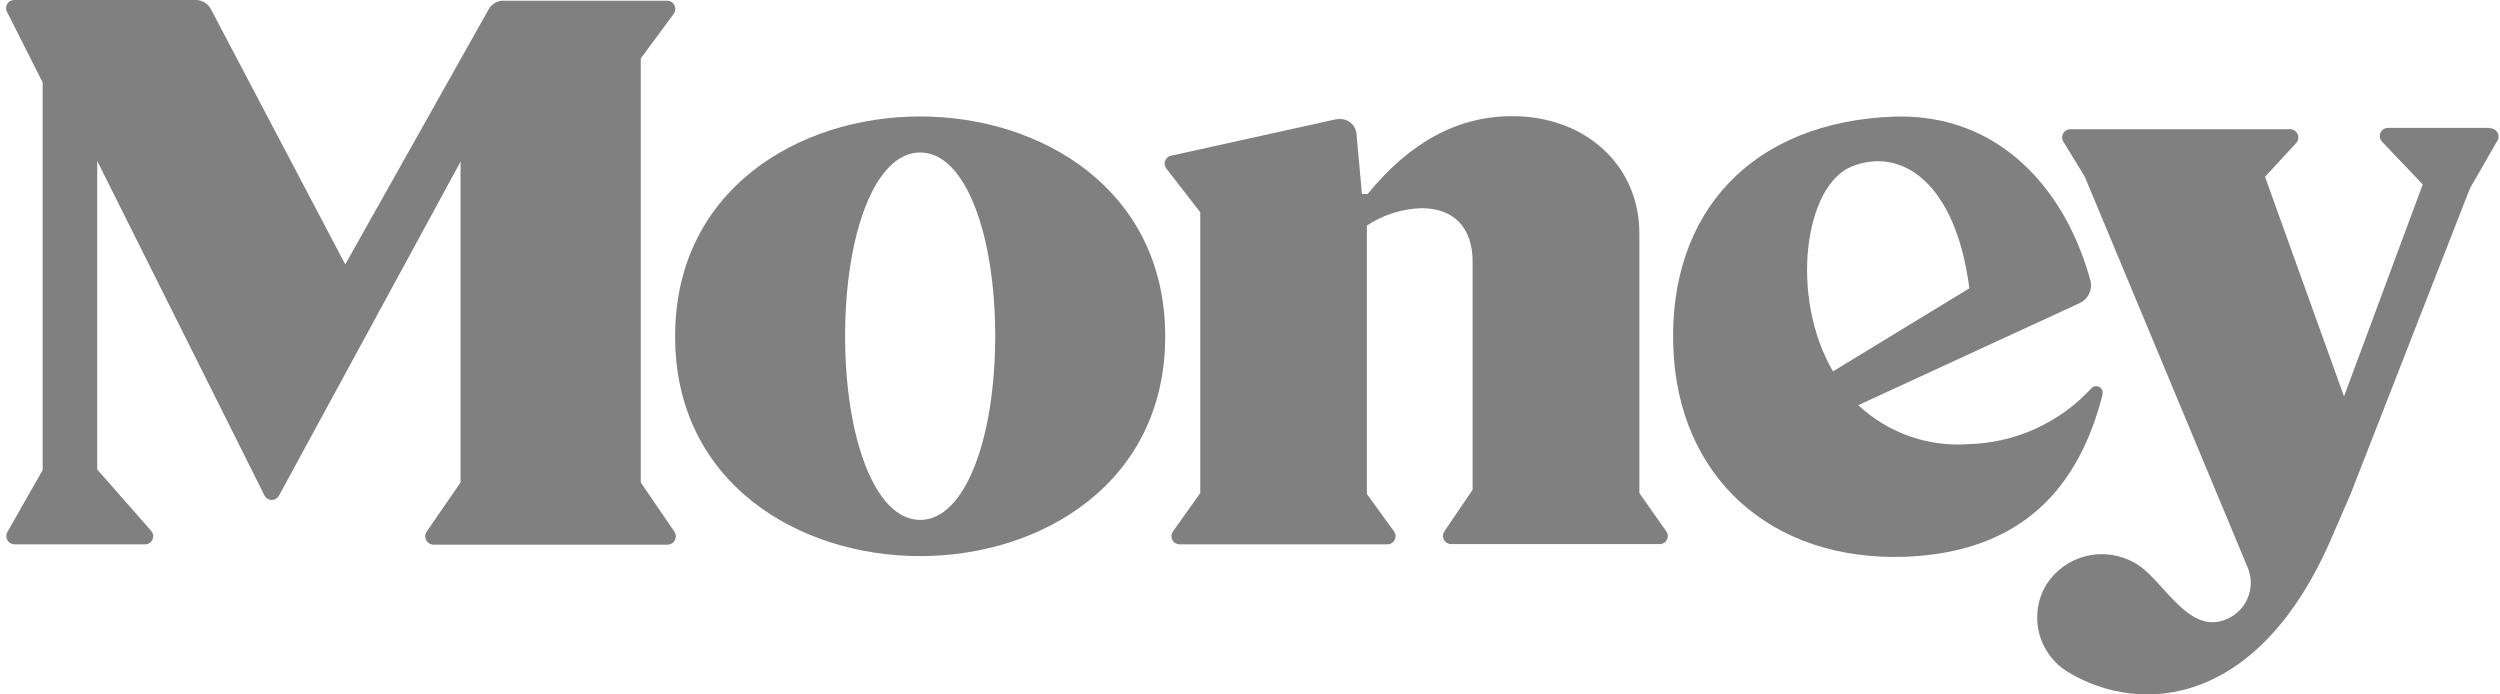
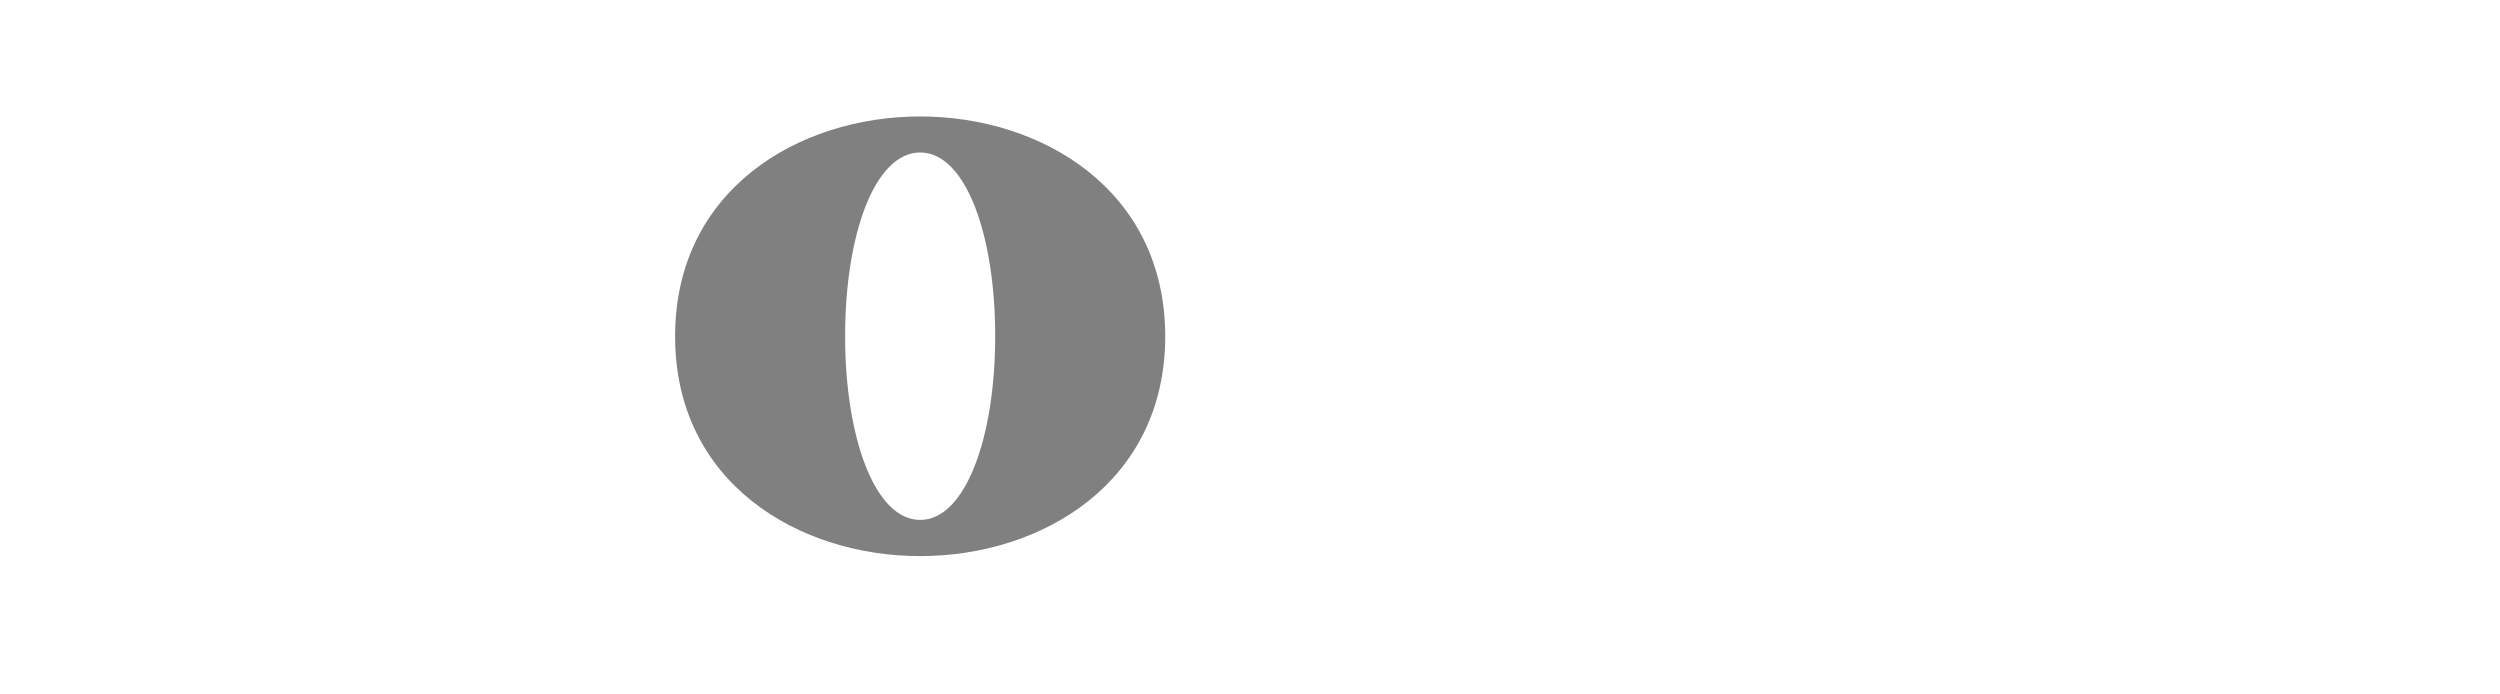
<svg xmlns="http://www.w3.org/2000/svg" width="126" height="35" viewBox="0 0 126 35" fill="none">
-   <path d="M82.624 24.851V11.759C82.624 8.355 79.932 5.855 76.213 5.855C73.478 5.855 71.064 7.158 68.927 9.779H68.642L68.364 6.717C68.337 6.503 68.227 6.308 68.058 6.175C67.889 6.042 67.674 5.98 67.46 6.004H67.367L59.019 7.849C58.966 7.86 58.917 7.881 58.872 7.912C58.828 7.942 58.79 7.981 58.761 8.026C58.732 8.071 58.712 8.121 58.703 8.174C58.693 8.227 58.694 8.281 58.706 8.334C58.721 8.392 58.748 8.448 58.784 8.497L60.493 10.698V24.851L59.119 26.781C59.087 26.825 59.064 26.875 59.051 26.928C59.039 26.981 59.037 27.035 59.045 27.089C59.054 27.142 59.073 27.194 59.102 27.24C59.13 27.286 59.167 27.326 59.211 27.358C59.284 27.409 59.371 27.437 59.461 27.436H69.924C70.034 27.436 70.139 27.393 70.216 27.316C70.294 27.238 70.337 27.133 70.337 27.023C70.336 26.937 70.309 26.852 70.259 26.781L68.891 24.901V11.368C69.71 10.825 70.665 10.521 71.648 10.492C73.272 10.492 74.219 11.475 74.219 13.177V24.687L72.794 26.781C72.735 26.872 72.713 26.983 72.734 27.09C72.756 27.196 72.818 27.29 72.908 27.351C72.977 27.399 73.06 27.424 73.144 27.422H83.642C83.696 27.424 83.749 27.415 83.8 27.396C83.85 27.377 83.895 27.348 83.934 27.311C83.972 27.273 84.003 27.229 84.024 27.179C84.045 27.13 84.056 27.077 84.056 27.023C84.061 26.933 84.034 26.845 83.977 26.774L82.624 24.851Z" fill="#808080" />
  <path d="M46.376 5.869C40.25 5.869 34.025 9.566 34.025 16.952C34.025 24.338 40.25 28.028 46.376 28.028C52.501 28.028 58.727 24.331 58.727 16.952C58.727 9.573 52.501 5.869 46.376 5.869ZM46.376 26.204C44.096 26.204 42.594 22.059 42.594 16.945C42.594 11.831 44.082 7.685 46.376 7.685C48.669 7.685 50.158 11.831 50.158 16.945C50.158 22.059 48.655 26.204 46.376 26.204Z" fill="#808080" />
-   <path d="M105.965 19.872C105.987 19.788 105.974 19.699 105.93 19.624C105.886 19.549 105.814 19.495 105.73 19.473C105.67 19.456 105.606 19.456 105.547 19.475C105.487 19.494 105.434 19.531 105.396 19.58C104.599 20.443 103.637 21.137 102.566 21.619C101.495 22.101 100.337 22.362 99.163 22.387C98.16 22.454 97.153 22.314 96.206 21.976C95.259 21.637 94.391 21.108 93.657 20.421L104.826 15.271C105.031 15.174 105.197 15.009 105.294 14.804C105.391 14.599 105.415 14.366 105.36 14.146C105.107 13.217 104.764 12.315 104.334 11.453C102.753 8.333 99.861 5.755 95.495 5.876C88.329 6.125 84.098 10.663 84.333 17.472C84.554 24.039 89.248 28.284 96.001 28.063C101.984 27.835 104.797 24.502 105.973 19.872M93.344 8.383C95.851 7.393 98.572 9.217 99.256 14.53L92.382 18.718C90.167 14.901 90.958 9.324 93.344 8.383Z" fill="#808080" />
-   <path d="M32.294 24.317V2.949L33.954 0.698C34.019 0.611 34.048 0.501 34.033 0.393C34.019 0.285 33.962 0.187 33.875 0.121C33.804 0.066 33.716 0.036 33.626 0.036H25.349C25.204 0.038 25.063 0.078 24.938 0.152C24.813 0.226 24.709 0.33 24.637 0.456L17.4 13.326L10.619 0.442C10.547 0.314 10.444 0.207 10.319 0.13C10.195 0.053 10.053 0.008 9.907 0H0.711C0.604 0 0.5 0.043 0.424 0.119C0.348 0.195 0.305 0.298 0.305 0.406C0.305 0.47 0.32 0.534 0.348 0.591L2.15 4.153V23.69L0.37 26.817C0.343 26.866 0.327 26.919 0.321 26.974C0.316 27.029 0.321 27.084 0.337 27.137C0.353 27.19 0.379 27.239 0.414 27.282C0.449 27.325 0.492 27.36 0.54 27.387C0.6 27.417 0.666 27.434 0.733 27.436H7.279C7.333 27.44 7.387 27.433 7.439 27.416C7.491 27.399 7.538 27.372 7.579 27.336C7.62 27.3 7.654 27.257 7.678 27.208C7.702 27.159 7.717 27.106 7.72 27.052C7.724 26.991 7.715 26.93 7.693 26.874C7.671 26.817 7.636 26.766 7.592 26.724L4.9 23.662V8.113L13.34 24.993C13.395 25.088 13.485 25.156 13.591 25.184C13.696 25.212 13.808 25.197 13.903 25.143C13.966 25.108 14.018 25.056 14.053 24.993L23.212 8.148V24.317L21.503 26.796C21.472 26.841 21.45 26.893 21.439 26.947C21.428 27.001 21.428 27.057 21.439 27.111C21.449 27.165 21.471 27.217 21.501 27.263C21.532 27.309 21.571 27.349 21.617 27.38C21.682 27.424 21.759 27.449 21.838 27.451H33.654C33.71 27.449 33.764 27.436 33.814 27.413C33.865 27.39 33.91 27.358 33.947 27.318C33.985 27.277 34.015 27.23 34.034 27.178C34.053 27.127 34.062 27.072 34.06 27.016C34.059 26.937 34.034 26.861 33.989 26.796L32.294 24.317Z" fill="#808080" />
-   <path d="M125.482 6.446H120.361C120.277 6.445 120.196 6.468 120.126 6.514C120.057 6.56 120.003 6.625 119.971 6.702C119.94 6.779 119.932 6.864 119.949 6.945C119.967 7.027 120.008 7.101 120.069 7.158L122.106 9.295L118.138 19.979L114.157 8.91L115.717 7.222C115.794 7.145 115.837 7.04 115.837 6.93C115.837 6.821 115.794 6.716 115.717 6.638C115.677 6.595 115.629 6.561 115.574 6.539C115.52 6.516 115.462 6.507 115.403 6.51H104.349C104.239 6.51 104.134 6.554 104.056 6.631C103.979 6.709 103.935 6.814 103.935 6.923C103.933 6.998 103.953 7.073 103.992 7.137L105.075 8.91L113.295 28.633C113.489 29.116 113.486 29.656 113.286 30.137C113.086 30.618 112.706 31.001 112.226 31.204C110.246 32.073 108.964 29.068 107.561 28.355C106.822 27.94 105.952 27.823 105.13 28.028C104.307 28.233 103.595 28.745 103.138 29.459C102.919 29.821 102.774 30.223 102.711 30.64C102.648 31.058 102.668 31.485 102.769 31.895C102.871 32.305 103.053 32.691 103.305 33.031C103.556 33.371 103.872 33.658 104.235 33.875C107.91 36.09 113.872 35.62 117.54 27.045L118.466 24.908L124.485 9.494L125.838 7.144C125.888 7.08 125.918 7.002 125.925 6.921C125.932 6.84 125.915 6.759 125.876 6.688C125.838 6.616 125.779 6.557 125.708 6.518C125.637 6.479 125.556 6.461 125.475 6.467" fill="#808080" />
</svg>